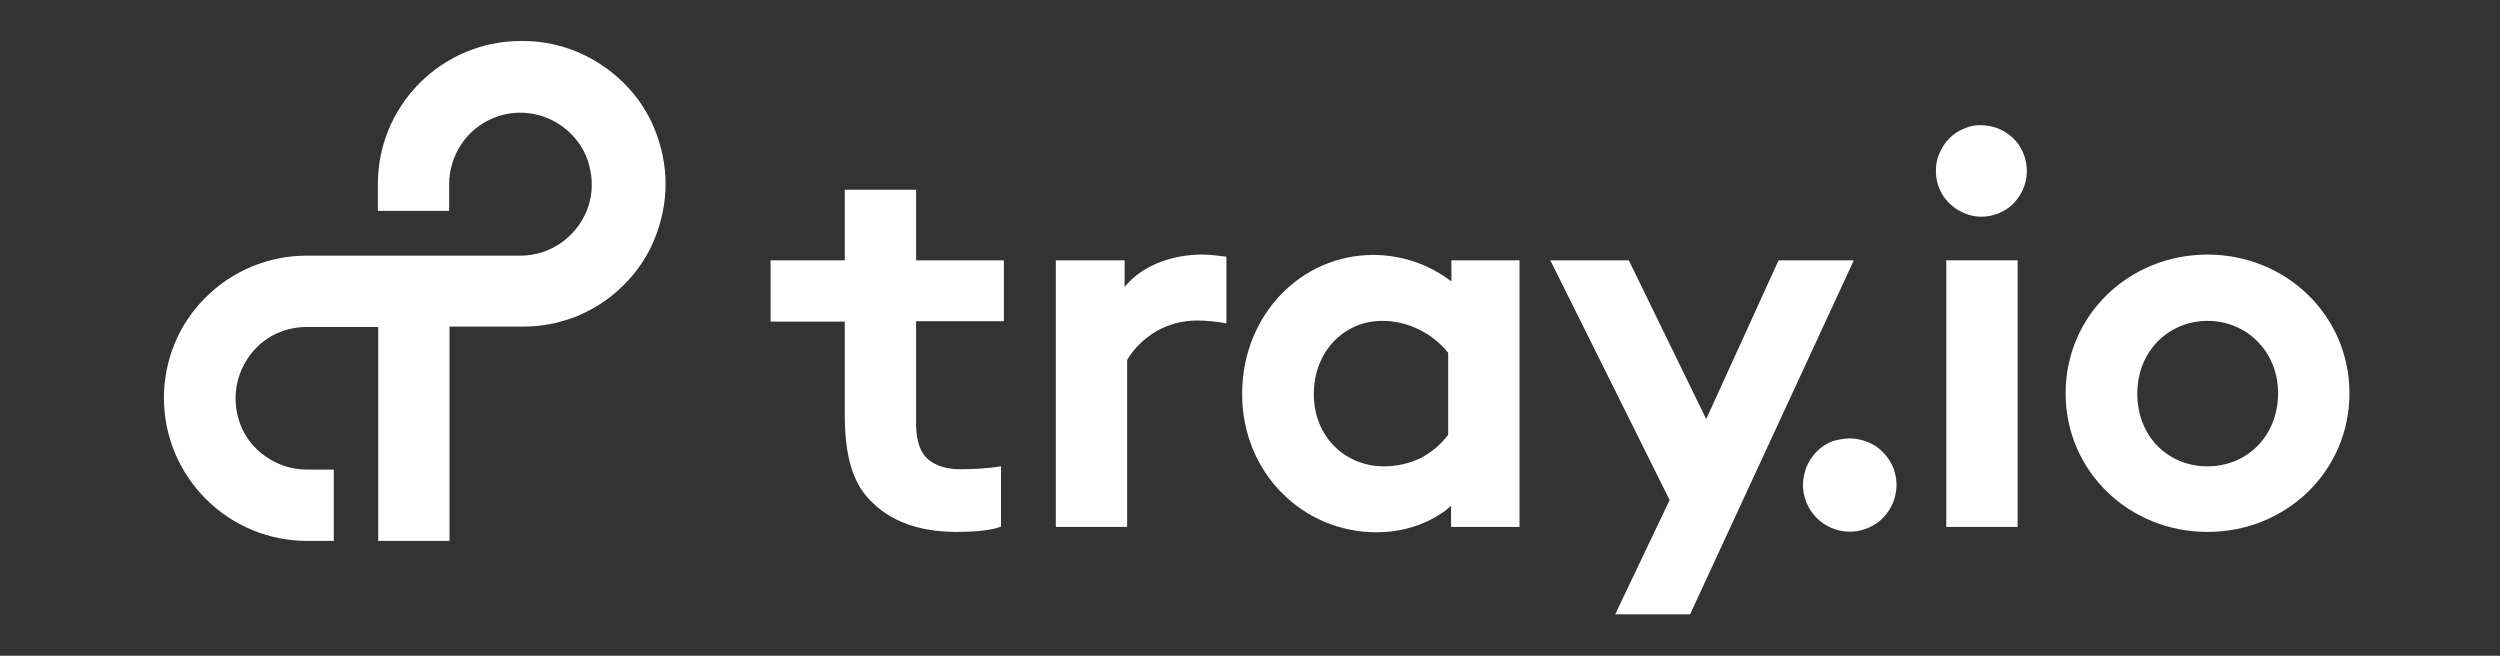
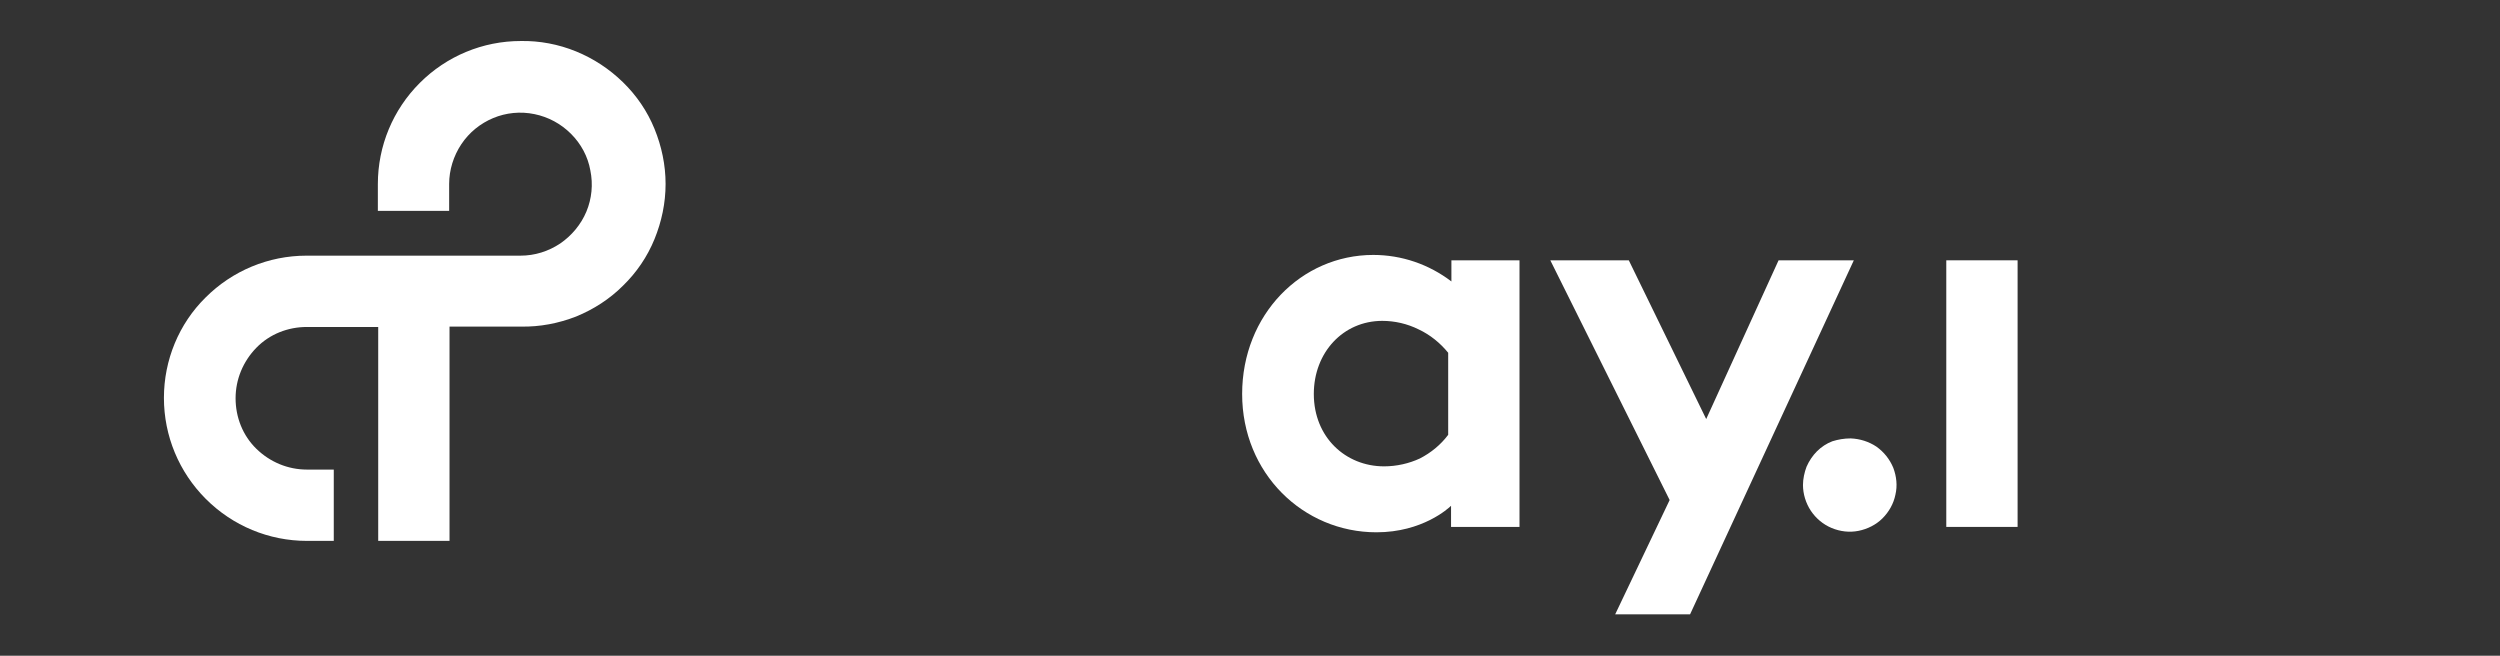
<svg xmlns="http://www.w3.org/2000/svg" width="183" height="48" viewBox="0 0 183 48" fill="none">
  <rect x="0" y="0" width="183" height="48" fill="#333333" stroke="none" />
-   <path d="M73.483 23.514V19.055H67.057V13.887H61.837V19.055H56.407V23.54H61.837V30.281C61.837 33.481 62.44 35.396 63.778 36.708C65.562 38.517 68.001 38.937 70.047 38.937C72.486 38.937 73.273 38.544 73.273 38.544V34.137C72.277 34.294 71.254 34.347 70.231 34.347C69.601 34.347 68.526 34.216 67.817 33.508C67.214 32.904 67.057 31.881 67.057 31.016V23.514H73.483Z" fill="white" />
-   <path d="M88.014 18.635C85.811 18.635 83.87 19.396 82.69 20.602C82.558 20.733 82.427 20.865 82.322 21.022V19.055H77.286V38.57H82.506V26.347C83.031 25.455 83.791 24.747 84.683 24.222C85.575 23.724 86.598 23.461 87.621 23.461C88.329 23.461 89.064 23.54 89.772 23.671V18.792C89.168 18.714 88.591 18.635 88.014 18.635Z" fill="white" />
  <path d="M135.7 19.055H130.192L124.894 30.675L119.228 19.055H113.483L122.218 36.603L118.231 44.97H123.713L135.7 19.055Z" fill="white" />
  <path d="M106.243 19.055V20.602C104.591 19.343 102.597 18.661 100.525 18.661C95.253 18.661 90.925 23.042 90.925 28.839C90.925 34.636 95.384 38.964 100.761 38.964C104.119 38.964 106.033 37.206 106.217 37.023V38.57H111.227V19.055H106.243ZM101.312 34.137C98.505 34.137 96.171 32.013 96.171 28.839C96.171 25.796 98.322 23.488 101.181 23.488C102.099 23.488 103.017 23.698 103.856 24.117C104.696 24.511 105.43 25.114 106.007 25.822V31.829C105.456 32.563 104.748 33.141 103.935 33.56C103.148 33.927 102.23 34.137 101.312 34.137Z" fill="white" />
  <path d="M135.466 32.091C136.148 32.117 136.804 32.327 137.355 32.694C137.906 33.088 138.325 33.612 138.588 34.242C138.824 34.871 138.902 35.553 138.745 36.209C138.614 36.865 138.273 37.468 137.801 37.94C137.329 38.413 136.699 38.727 136.043 38.858C135.387 38.99 134.705 38.911 134.076 38.649C133.446 38.386 132.922 37.94 132.555 37.39C132.187 36.839 131.978 36.157 131.978 35.501C131.978 35.055 132.082 34.583 132.24 34.163C132.423 33.744 132.686 33.35 133.001 33.035C133.315 32.721 133.709 32.458 134.128 32.301C134.548 32.17 134.994 32.091 135.466 32.091Z" fill="white" />
-   <path d="M145.092 9.166C145.747 9.192 146.377 9.376 146.928 9.769C147.479 10.136 147.898 10.661 148.134 11.29C148.371 11.894 148.423 12.576 148.292 13.205C148.161 13.861 147.82 14.438 147.374 14.91C146.902 15.382 146.298 15.671 145.669 15.802C145.039 15.933 144.357 15.854 143.754 15.592C143.151 15.33 142.626 14.91 142.259 14.359C141.892 13.809 141.708 13.179 141.708 12.497C141.708 12.051 141.787 11.605 141.97 11.212C142.154 10.792 142.39 10.425 142.705 10.11C143.02 9.795 143.387 9.559 143.806 9.402C144.2 9.218 144.646 9.14 145.092 9.166Z" fill="white" />
  <path d="M147.688 19.055H142.468V38.57H147.688V19.055Z" fill="white" />
-   <path d="M161.591 18.635C155.847 18.635 151.204 23.068 151.204 28.786C151.204 34.504 155.847 38.937 161.591 38.937C167.336 38.937 171.979 34.504 171.979 28.786C171.979 23.068 167.31 18.635 161.591 18.635ZM161.591 34.137C158.732 34.137 156.45 31.986 156.45 28.812C156.45 25.691 158.758 23.488 161.591 23.488C164.424 23.488 166.759 25.691 166.759 28.812C166.732 31.986 164.424 34.137 161.591 34.137Z" fill="white" />
  <path d="M38.124 3.002C35.344 3.002 32.695 4.103 30.727 6.071C28.76 8.038 27.659 10.687 27.659 13.468V15.435H32.878V13.468C32.878 12.445 33.193 11.422 33.77 10.556C34.347 9.691 35.16 9.035 36.105 8.641C37.049 8.248 38.098 8.143 39.121 8.353C40.144 8.563 41.062 9.061 41.797 9.795C42.531 10.53 43.029 11.448 43.213 12.471C43.423 13.494 43.318 14.543 42.925 15.487C42.531 16.432 41.849 17.245 41.01 17.822C40.144 18.399 39.147 18.714 38.098 18.714H22.439C19.658 18.714 17.009 19.815 15.042 21.783C13.101 23.698 11.999 26.347 11.999 29.127C11.999 31.908 13.101 34.557 15.068 36.524C17.035 38.491 19.684 39.593 22.465 39.593H24.432V34.373H22.465C21.075 34.373 19.763 33.822 18.766 32.852C17.77 31.881 17.245 30.544 17.245 29.153C17.245 27.763 17.796 26.452 18.766 25.455C19.737 24.458 21.075 23.934 22.465 23.934H27.685V39.593H32.905V23.907H38.124C39.515 23.934 40.879 23.671 42.164 23.173C43.449 22.648 44.63 21.888 45.6 20.917C46.597 19.947 47.384 18.792 47.908 17.507C48.433 16.222 48.721 14.858 48.721 13.468C48.721 12.078 48.433 10.713 47.908 9.428C47.384 8.143 46.597 6.989 45.6 6.018C44.603 5.048 43.449 4.287 42.164 3.762C40.879 3.238 39.488 2.976 38.124 3.002Z" fill="white" />
</svg>